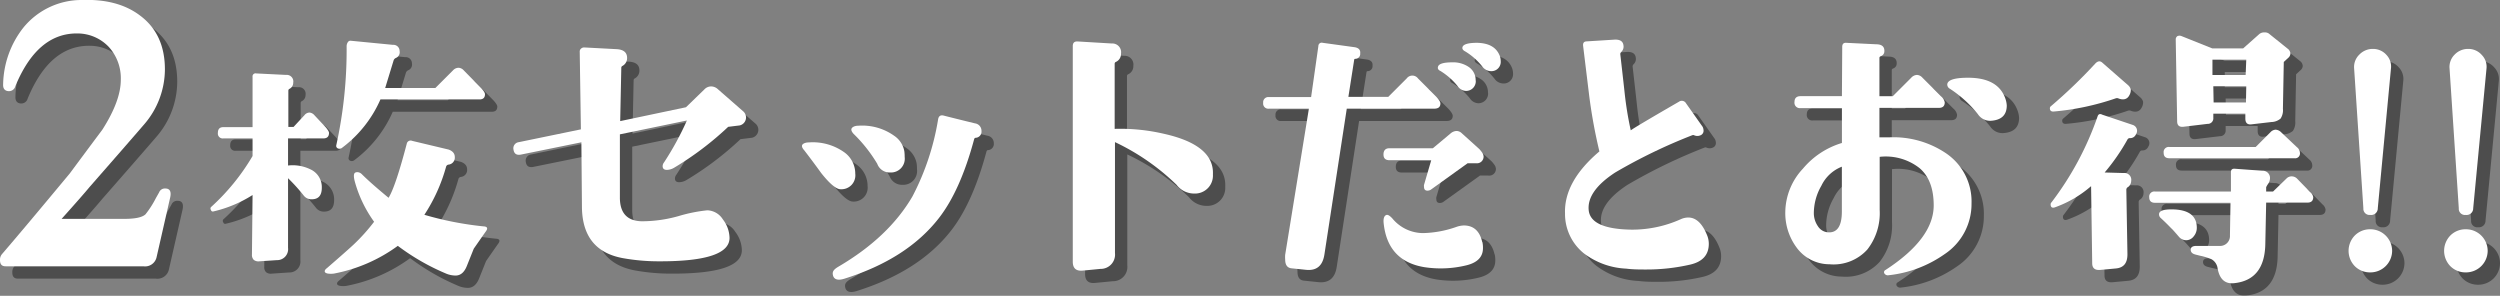
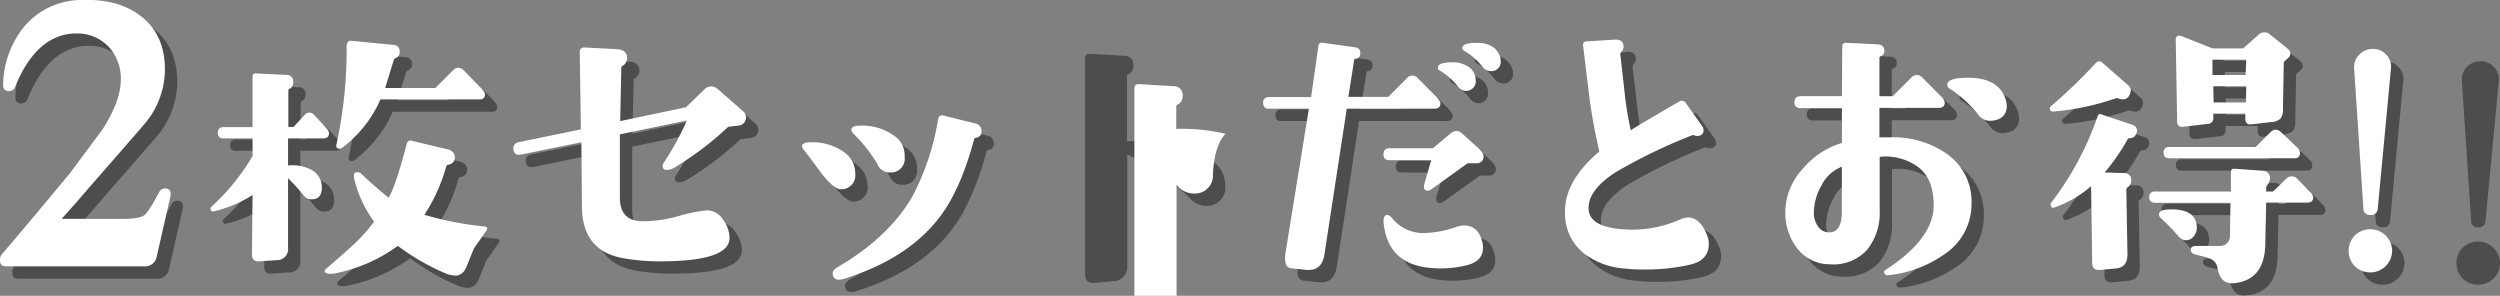
<svg xmlns="http://www.w3.org/2000/svg" viewBox="0 0 405.84 48.02">
  <rect x="0" y="0" width="405.84" height="48.02" fill="#808080" stroke="none" />
  <defs>
    <style>.cls-1{isolation:isolate;}.cls-2{opacity:0.4;mix-blend-mode:multiply;}.cls-3{fill:#fff;}</style>
  </defs>
  <title>price-title</title>
  <g class="cls-1">
    <g id="レイヤー_2" data-name="レイヤー 2">
      <g id="レイヤー_2-2" data-name="レイヤー 2">
        <g class="cls-2">
          <path d="M29.64,34,27.43,43.7a1.91,1.91,0,0,1-2.15,1.53H2.91c-.61,0-.91-.32-.91-1a1.39,1.39,0,0,1,.34-1q3.45-4,11-13.09,2.6-3.51,5.27-7.08,3-4.69,3-8.1a7.54,7.54,0,0,0-1.93-5.32,7,7,0,0,0-5.1-2.21Q8.06,7.35,4.49,16a1.07,1.07,0,0,1-1.19.79c-.56-.07-.83-.45-.79-1.13A15.31,15.31,0,0,1,5.79,6.49,12.18,12.18,0,0,1,15.25,2q5.9-.22,9.52,2.55,4,3,4,8.72a13.72,13.72,0,0,1-3.34,8.89q-2.94,3.41-8.84,10.14Q15.36,33.79,12,37.53H22.16c1.78,0,2.93-.24,3.46-.74a15.44,15.44,0,0,0,1.7-2.66l.51-.9a1,1,0,0,1,1-.63C29.55,32.6,29.83,33.06,29.64,34Z" />
          <path d="M55.41,23.58c0,.59-.31.89-.93.89H48.76v4.4a6.52,6.52,0,0,1,3.61.61,3.16,3.16,0,0,1,1.87,3c0,1.25-.54,1.87-1.64,1.87a1.56,1.56,0,0,1-1.26-.56,28.86,28.86,0,0,0-2.58-2.86v11.3a1.78,1.78,0,0,1-1.83,2l-2.81.19a1.22,1.22,0,0,1-.92-.23,1.11,1.11,0,0,1-.3-.85L43,33.66a20.47,20.47,0,0,1-6.38,2.67.3.3,0,0,1-.37-.24.37.37,0,0,1,0-.47A35.16,35.16,0,0,0,43,27.33V24.47H38.26a.79.79,0,0,1-.89-.89c0-.63.29-.94.89-.94H43V14.48a.49.49,0,0,1,.6-.56l4.83.24a1.07,1.07,0,0,1,1.17,1.26,1.09,1.09,0,0,1-.6,1,.31.31,0,0,0-.19.28v5.91h.84l1.78-1.92a1.08,1.08,0,0,1,.8-.42,1.19,1.19,0,0,1,.8.42l1.87,2C55.23,23.09,55.41,23.39,55.41,23.58Zm25.5,15.93c-.34.47-1,1.43-2,2.86l-1.13,2.82c-.4,1-1,1.54-1.82,1.54a4,4,0,0,1-1.55-.32,36.51,36.51,0,0,1-7.83-4.5,25.64,25.64,0,0,1-10.36,4.5,3.53,3.53,0,0,1-1,0c-.47-.09-.61-.29-.43-.61a1.56,1.56,0,0,1,.29-.28q3.46-3,4.4-3.89A30.44,30.44,0,0,0,62.73,38a20.32,20.32,0,0,1-3.14-6.56c-.19-.72-.18-1.18,0-1.36s.72-.22,1.13.18q1.45,1.45,4.36,3.85,1.13-1.83,2.95-8.77a.64.64,0,0,1,.89-.47l5.91,1.41c.68.25,1,.66,1,1.22a1.13,1.13,0,0,1-1,1.22.47.47,0,0,0-.42.37,27.6,27.6,0,0,1-3.52,7.78,53.2,53.2,0,0,0,9.61,1.88C81.1,38.78,81.23,39.05,80.91,39.51ZM80.73,17.3c0,.56-.3.84-.89.84H63.76A19.62,19.62,0,0,1,57.52,26a.63.63,0,0,1-.65.1.44.44,0,0,1-.28-.52A72,72,0,0,0,58.27,9.51a1.18,1.18,0,0,1,.19-.65A.5.5,0,0,1,59,8.62l6.79.66a1,1,0,0,1,1.08,1,1,1,0,0,1-.61,1.13.67.67,0,0,0-.37.42l-1.36,4.45h8.15l2.86-2.86a1.26,1.26,0,0,1,.89-.42,1.21,1.21,0,0,1,.85.42l2.86,2.91C80.52,16.76,80.73,17.08,80.73,17.3Z" />
          <path d="M122.69,20.11a1.32,1.32,0,0,1-.61,2.25l-1.87.23a50.48,50.48,0,0,1-8.81,6.66,2.43,2.43,0,0,1-1.13.33c-.47,0-.7-.21-.7-.61a1,1,0,0,1,.23-.61,47.89,47.89,0,0,0,3.71-6.8l-10.88,2.25,0,10.27c0,2.5,1.18,3.78,3.52,3.84a21.87,21.87,0,0,0,6-.84,25.19,25.19,0,0,1,4.67-.94,3.1,3.1,0,0,1,2.53,1.48,5.06,5.06,0,0,1,1.08,3q0,3.8-11.25,3.8a32.88,32.88,0,0,1-6.1-.52q-6.55-1.22-6.61-8.3l-.09-10.5-9.84,2c-.69.12-1.08-.14-1.18-.8a1,1,0,0,1,.85-1.22L96.3,23l-.19-12.61a.6.6,0,0,1,.22-.47.73.73,0,0,1,.49-.19l5.29.28c1.16.07,1.72.57,1.69,1.5a1.43,1.43,0,0,1-.75,1.22.32.32,0,0,0-.19.28l-.18,8.68,10.68-2.25,3-2.91a1.49,1.49,0,0,1,1.08-.47,1.63,1.63,0,0,1,1.12.47Z" />
          <path d="M140.84,30.19a2.26,2.26,0,0,1-2.39,2.53c-.68,0-1.73-.85-3.14-2.63q-1.35-1.87-2.76-3.7c-.31-.34-.42-.63-.33-.84s.48-.43,1.08-.43a8.8,8.8,0,0,1,5.81,1.64A4.26,4.26,0,0,1,140.84,30.19Zm20.49-6.94a1,1,0,0,1-1,1.12.31.31,0,0,0-.18.19q-2.25,8.4-5.77,12.89-5.16,6.61-15.33,9.8c-1,.31-1.64.14-1.82-.52s.14-1,.89-1.45q8.15-4.78,12-11.39a41.22,41.22,0,0,0,4.17-12.52c.09-.53.39-.73.89-.61q1.5.39,5.11,1.27A1.21,1.21,0,0,1,161.33,23.25Zm-12.52,3.33a6.69,6.69,0,0,1,.05.89A2.24,2.24,0,0,1,146.52,30a2.14,2.14,0,0,1-2.11-1.41,23.81,23.81,0,0,0-3.85-4.87c-.31-.35-.42-.63-.32-.85s.48-.46,1.07-.46a8.93,8.93,0,0,1,5.86,1.64A3.84,3.84,0,0,1,148.81,26.58Z" />
          <path d="M198.9,30.33a2.91,2.91,0,0,1-3,3.09A3.58,3.58,0,0,1,193,32a37,37,0,0,0-10-6.93v18a2.32,2.32,0,0,1-2.35,2.58l-2.9.28c-1.07.1-1.6-.39-1.6-1.45l0-35c0-.53.26-.78.8-.75l5.53.33a1.42,1.42,0,0,1,1.5,1.64,1.41,1.41,0,0,1-.85,1.36.31.31,0,0,0-.18.28V22.92a31.21,31.21,0,0,1,8,.8Q199.14,25.55,198.9,30.33Z" />
          <path d="M235.83,18.8q0,.84-1,.84h-14.2L217,43.31c-.28,1.85-1.28,2.67-3,2.49l-2.3-.24c-.72-.06-1.07-.54-1.07-1.45a5.11,5.11,0,0,1,0-.75l3.85-23.72H208a.83.83,0,0,1-.94-.94.84.84,0,0,1,.94-.94h6.84l1.18-8.29a.54.54,0,0,1,.7-.52l5.16.71c.65.09,1,.43.93,1a.8.8,0,0,1-.79.89c-.13,0-.19.09-.19.18l-.94,6h6.47l3-3a1.14,1.14,0,0,1,1.83,0l3,3C235.61,18.2,235.83,18.55,235.83,18.8Zm7,8.48a1.08,1.08,0,0,1-1.22,1.22h-1.36l-6,4.31a1.1,1.1,0,0,1-.52.14c-.37,0-.56-.2-.56-.61a.88.88,0,0,1,0-.33l1.17-4h-6.75c-.69,0-1-.31-1-.94s.31-1,.93-1h7.08l2.86-2.39a1.6,1.6,0,0,1,1-.42,1.26,1.26,0,0,1,.84.37l2.86,2.58C242.58,26.69,242.81,27,242.81,27.28Zm-.19,14a4.1,4.1,0,0,1,.1,1c0,1.44-.92,2.38-2.77,2.81a17.6,17.6,0,0,1-6.75.28q-6-1-6.61-7.21c-.06-.72.1-1.15.47-1.27.22-.06.53.12.94.56a6.51,6.51,0,0,0,5,2.39,17.38,17.38,0,0,0,5.39-1,4,4,0,0,1,1.26-.24C241.22,38.62,242.22,39.51,242.62,41.3Zm-1.07-26.21a1.57,1.57,0,0,1-1.6,1.69,1.71,1.71,0,0,1-1.36-.8,11,11,0,0,0-2.76-2.43q-.53-.24-.42-.66.14-.75,2.34-.75a4.48,4.48,0,0,1,2.58.7A2.56,2.56,0,0,1,241.55,15.09ZM245.44,11a2.53,2.53,0,0,1,.18.9A1.51,1.51,0,0,1,244,13.55a1.78,1.78,0,0,1-1.41-.8,10.38,10.38,0,0,0-2.71-2.39c-.38-.19-.54-.42-.47-.7.12-.47.92-.71,2.39-.71C243.67,9,244.87,9.64,245.44,11Z" />
          <path d="M279.17,40.31a3.66,3.66,0,0,1,.23,1.27q0,2.67-3,3.37a31.57,31.57,0,0,1-7.17.8c-1.06,0-2.14,0-3.23-.14a12.24,12.24,0,0,1-6.89-2.49,8.2,8.2,0,0,1-3.05-6.46q-.19-5.2,5.58-10.08A84.88,84.88,0,0,1,260,17.67l-1-8.2c-.06-.47.11-.72.52-.75L264,8.44c.93-.07,1.45.23,1.54.89a1.18,1.18,0,0,1-.37,1.12.49.49,0,0,0-.14.33c.47,4.13.7,6.2.7,6.23a56.72,56.72,0,0,0,1,6.15c.41-.32,3-1.86,7.83-4.65a.78.78,0,0,1,1.13.24l2.71,3.84a1.47,1.47,0,0,1,.15.61.78.78,0,0,1-.47.75,1.27,1.27,0,0,1-1.08,0,.34.34,0,0,0-.28,0A87.45,87.45,0,0,0,264.21,30q-4.59,3-4.31,6.09t6.94,3.19a19.23,19.23,0,0,0,8-1.69,3,3,0,0,1,1.22-.28Q278,37.31,279.17,40.31Z" />
          <path d="M322.05,35a9.77,9.77,0,0,1-4.36,8.25,19.38,19.38,0,0,1-9.09,3.43.66.66,0,0,1-.66-.24.39.39,0,0,1,.14-.61q7.79-5.06,7.83-10.45c0-2.72-.73-4.75-2.3-6.09a8.89,8.89,0,0,0-6.47-1.83v8.62a9.57,9.57,0,0,1-2,6.42,7.38,7.38,0,0,1-6.14,2.4,6.6,6.6,0,0,1-5.35-2.72,9.37,9.37,0,0,1-1.83-5.86,10.47,10.47,0,0,1,2.86-6.94,13.2,13.2,0,0,1,6.33-4.17V19.55h-6.7a.88.88,0,0,1-1-1c0-.62.33-.94,1-.94h6.7l.05-8c0-.47.22-.69.65-.66l4.88.24c.91,0,1.34.4,1.31,1.12a.82.82,0,0,1-.56.8c-.16.06-.24.16-.24.28v6.23h2.16l3-3a1.35,1.35,0,0,1,.94-.46,1.31,1.31,0,0,1,.89.46l3,3a1.7,1.7,0,0,1,.61,1c0,.59-.31.89-.94.89h-9.66v4.78c.6,0,1.16,0,1.69,0a15.27,15.27,0,0,1,9.1,2.58A9.43,9.43,0,0,1,322.05,35ZM301,36.33V29.06a6.17,6.17,0,0,0-3.33,3.1,8.94,8.94,0,0,0-1.22,4.45,3.73,3.73,0,0,0,.66,2.11,2.11,2.11,0,0,0,1.73,1Q301,39.8,301,36.33ZM327.54,18a4,4,0,0,1,.23,1.12c0,1.57-.88,2.39-2.63,2.49a2.38,2.38,0,0,1-2.06-1.08,19.09,19.09,0,0,0-4.54-4.12.79.79,0,0,1-.43-.66c0-.75,1.13-1.13,3.38-1.13C324.74,14.62,326.75,15.75,327.54,18Z" />
          <path d="M347.66,17.48c-.34.66-1,.82-1.83.47a.61.61,0,0,0-.33,0,42.09,42.09,0,0,1-10.17,2.16c-.37,0-.56-.17-.56-.52a.43.43,0,0,1,.19-.37,82.47,82.47,0,0,0,7.17-6.89c.41-.44.8-.49,1.17-.14l4.13,3.61a1.41,1.41,0,0,1,.47.7A1.68,1.68,0,0,1,347.66,17.48Zm1.08,6.33a1,1,0,0,1-1,.61.43.43,0,0,0-.38.24,32.93,32.93,0,0,1-3.7,5.34l3.09.09a1.1,1.1,0,0,1,1.22,1.27,1.25,1.25,0,0,1-.51,1,.49.49,0,0,0-.28.47l.18,10.45c0,1.41-.59,2.18-1.87,2.3l-2.58.24c-.84.06-1.27-.3-1.27-1.08l-.18-12.52a18.35,18.35,0,0,1-5.82,3.42c-.5.19-.75,0-.75-.46a.45.45,0,0,1,.14-.33,49.74,49.74,0,0,0,7.5-14c.13-.34.38-.42.75-.23l5,1.68A1,1,0,0,1,348.74,23.81ZM377.52,34c0,.59-.31.89-.94.89h-6.7l-.14,6.8c-.09,3.84-1.78,5.94-5.06,6.28-1.47.16-2.36-.64-2.68-2.39a2,2,0,0,0-1-1.5,9.57,9.57,0,0,0-1.82-.56l-.75-.19c-.54-.13-.8-.39-.8-.8s.34-.61.94-.61l3.7,0A1.6,1.6,0,0,0,364,40.22l.09-5.3H351.83c-.62,0-.93-.3-.93-.89a.83.83,0,0,1,.93-.94h12.33l0-3.14c0-.4.2-.59.61-.56l4.5.33a1.17,1.17,0,0,1,1.22,1.36,1.57,1.57,0,0,1-.31.79,3.43,3.43,0,0,0-.3.52v.7H371L373.16,31a1.16,1.16,0,0,1,.84-.37,1.24,1.24,0,0,1,.9.37l2.1,2.16A1.38,1.38,0,0,1,377.52,34ZM356.9,41a1.56,1.56,0,0,1-1.18-.56,34.69,34.69,0,0,0-3-3.09.8.8,0,0,1-.23-.56c0-.54.67-.8,2-.8,2.75,0,4.13,1,4.13,3a2.11,2.11,0,0,1-.49,1.36A1.55,1.55,0,0,1,356.9,41Zm18.46-14.2a.78.78,0,0,1-.89.89H354.18c-.63,0-.94-.29-.94-.89a.83.83,0,0,1,.94-.94h14l2.39-2.39a1.23,1.23,0,0,1,.85-.42,1.39,1.39,0,0,1,.89.42l2.58,2.44A1.2,1.2,0,0,1,375.36,26.81ZM373.49,10a1.12,1.12,0,0,1,.33.7,1,1,0,0,1-.38.71l-.7.65-.14,7.6a2.46,2.46,0,0,1-.38,1.59,2.41,2.41,0,0,1-1.5.56l-3.28.38c-.62.06-.94-.25-.94-.94v-.8h-5.2v.66a.9.9,0,0,1-.94,1l-3.93.47c-.66.07-1-.23-1-.89l-.23-13.26a.64.64,0,0,1,.28-.57.84.84,0,0,1,.66,0l5,2h5L368.8,7.5a1.29,1.29,0,0,1,.85-.24,1.07,1.07,0,0,1,.79.29Zm-6.84,1.69h-5.49l0,2.48h5.39Zm0,4.31h-5.35l.05,2.63h5.25Z" />
          <path d="M390.33,42.7a3.53,3.53,0,0,1-3.52,3.52,3.48,3.48,0,0,1-2.53-1,3.57,3.57,0,0,1,0-5,3.47,3.47,0,0,1,2.53-1,3.53,3.53,0,0,1,3.52,3.51Zm-.19-29.58L388,35.81a1.07,1.07,0,0,1-1.22,1.08,1,1,0,0,1-1.12-1.08l-1.5-22.69a2.79,2.79,0,0,1,.82-2.25,3,3,0,0,1,2.22-.93,2.9,2.9,0,0,1,2.21,1A2.72,2.72,0,0,1,390.14,13.12Z" />
          <path d="M405.84,42.7a3.52,3.52,0,0,1-3.52,3.52,3.49,3.49,0,0,1-2.53-1,3.57,3.57,0,0,1,0-5,3.48,3.48,0,0,1,2.53-1,3.52,3.52,0,0,1,3.52,3.51Zm-.19-29.58-2.16,22.69a1.07,1.07,0,0,1-1.21,1.08,1,1,0,0,1-1.13-1.08l-1.5-22.69a2.82,2.82,0,0,1,.82-2.25,3,3,0,0,1,2.23-.93,2.88,2.88,0,0,1,2.2,1A2.72,2.72,0,0,1,405.65,13.12Z" />
        </g>
        <path class="cls-3" d="M27.64,32,25.43,41.7a1.91,1.91,0,0,1-2.15,1.53H.91c-.61,0-.91-.32-.91-1a1.39,1.39,0,0,1,.34-1q3.45-4,11-13.09,2.6-3.51,5.27-7.08,3-4.69,3-8.1a7.54,7.54,0,0,0-1.93-5.32,7,7,0,0,0-5.1-2.21Q6.06,5.35,2.49,14a1.07,1.07,0,0,1-1.19.79c-.56-.07-.83-.45-.79-1.13A15.31,15.31,0,0,1,3.79,4.49,12.18,12.18,0,0,1,13.25,0q5.9-.22,9.52,2.55,4,3,4,8.72a13.72,13.72,0,0,1-3.34,8.89q-2.94,3.41-8.84,10.14Q13.36,31.79,10,35.53H20.16c1.78,0,2.93-.24,3.46-.74a15.44,15.44,0,0,0,1.7-2.66l.51-.9a1,1,0,0,1,1-.63C27.55,30.6,27.83,31.06,27.64,32Z" />
        <path class="cls-3" d="M53.41,21.58c0,.59-.31.89-.93.89H46.76v4.4a6.52,6.52,0,0,1,3.61.61,3.16,3.16,0,0,1,1.87,3c0,1.25-.54,1.87-1.64,1.87a1.56,1.56,0,0,1-1.26-.56,28.86,28.86,0,0,0-2.58-2.86v11.3a1.78,1.78,0,0,1-1.83,2l-2.81.19a1.22,1.22,0,0,1-.92-.23,1.11,1.11,0,0,1-.3-.85L41,31.66a20.47,20.47,0,0,1-6.38,2.67.3.3,0,0,1-.37-.24.37.37,0,0,1,0-.47A35.16,35.16,0,0,0,41,25.33V22.47H36.26a.79.79,0,0,1-.89-.89c0-.63.29-.94.89-.94H41V12.48a.49.49,0,0,1,.6-.56l4.83.24a1.07,1.07,0,0,1,1.17,1.26,1.09,1.09,0,0,1-.6,1,.31.31,0,0,0-.19.28v5.91h.84l1.78-1.92a1.08,1.08,0,0,1,.8-.42,1.19,1.19,0,0,1,.8.42l1.87,2C53.23,21.09,53.41,21.39,53.41,21.58Zm25.5,15.93c-.34.47-1,1.43-2,2.86l-1.13,2.82c-.4,1-1,1.54-1.82,1.54a4,4,0,0,1-1.55-.32,36.51,36.51,0,0,1-7.83-4.5,25.64,25.64,0,0,1-10.36,4.5,3.53,3.53,0,0,1-1,0c-.47-.09-.61-.29-.43-.61a1.56,1.56,0,0,1,.29-.28q3.46-3,4.4-3.89A30.44,30.44,0,0,0,60.73,36a20.32,20.32,0,0,1-3.14-6.56c-.19-.72-.18-1.18,0-1.36s.72-.22,1.13.18q1.45,1.45,4.36,3.85,1.13-1.83,2.95-8.77a.64.64,0,0,1,.89-.47l5.91,1.41c.68.25,1,.66,1,1.22a1.13,1.13,0,0,1-1,1.22.47.47,0,0,0-.42.37,27.6,27.6,0,0,1-3.52,7.78,53.2,53.2,0,0,0,9.61,1.88C79.1,36.78,79.23,37.05,78.91,37.51ZM78.73,15.3c0,.56-.3.84-.89.84H61.76A19.62,19.62,0,0,1,55.52,24a.63.63,0,0,1-.65.1.44.44,0,0,1-.28-.52A72,72,0,0,0,56.27,7.51a1.18,1.18,0,0,1,.19-.65A.5.5,0,0,1,57,6.62l6.79.66a1,1,0,0,1,1.08,1,1,1,0,0,1-.61,1.13.67.67,0,0,0-.37.42l-1.36,4.45h8.15l2.86-2.86a1.26,1.26,0,0,1,.89-.42,1.21,1.21,0,0,1,.85.42l2.86,2.91C78.52,14.76,78.73,15.08,78.73,15.3Z" />
        <path class="cls-3" d="M120.69,18.11a1.32,1.32,0,0,1-.61,2.25l-1.87.23a50.48,50.48,0,0,1-8.81,6.66,2.43,2.43,0,0,1-1.13.33c-.47,0-.7-.21-.7-.61a1,1,0,0,1,.23-.61,47.89,47.89,0,0,0,3.71-6.8l-10.88,2.25,0,10.27c0,2.5,1.18,3.78,3.52,3.84a21.87,21.87,0,0,0,6-.84,25.19,25.19,0,0,1,4.67-.94,3.1,3.1,0,0,1,2.53,1.48,5.06,5.06,0,0,1,1.08,3q0,3.8-11.25,3.8a32.88,32.88,0,0,1-6.1-.52q-6.55-1.22-6.61-8.3l-.09-10.5-9.84,2c-.69.12-1.08-.14-1.18-.8a1,1,0,0,1,.85-1.22L94.3,21,94.11,8.36a.6.6,0,0,1,.22-.47.73.73,0,0,1,.49-.19l5.29.28c1.16.07,1.72.57,1.69,1.5a1.43,1.43,0,0,1-.75,1.22.32.32,0,0,0-.19.28l-.18,8.68,10.68-2.25,3-2.91a1.49,1.49,0,0,1,1.08-.47,1.63,1.63,0,0,1,1.12.47Z" />
        <path class="cls-3" d="M138.84,28.19a2.26,2.26,0,0,1-2.39,2.53c-.68,0-1.73-.85-3.14-2.63q-1.35-1.87-2.76-3.7c-.31-.34-.42-.63-.33-.84s.48-.43,1.08-.43a8.8,8.8,0,0,1,5.81,1.64A4.26,4.26,0,0,1,138.84,28.19Zm20.49-6.94a1,1,0,0,1-1,1.12.31.31,0,0,0-.18.19q-2.25,8.4-5.77,12.89-5.16,6.61-15.33,9.8c-1,.31-1.64.14-1.82-.52s.14-1,.89-1.45q8.15-4.78,12-11.39a41.22,41.22,0,0,0,4.17-12.52c.09-.53.39-.73.89-.61q1.5.39,5.11,1.27A1.21,1.21,0,0,1,159.33,21.25Zm-12.52,3.33a6.69,6.69,0,0,1,.05.89A2.24,2.24,0,0,1,144.52,28a2.14,2.14,0,0,1-2.11-1.41,23.81,23.81,0,0,0-3.85-4.87c-.31-.35-.42-.63-.32-.85s.48-.46,1.07-.46a8.93,8.93,0,0,1,5.86,1.64A3.84,3.84,0,0,1,146.81,24.58Z" />
-         <path class="cls-3" d="M196.9,28.33a2.91,2.91,0,0,1-3,3.09A3.58,3.58,0,0,1,191,30a37,37,0,0,0-10-6.93v18a2.32,2.32,0,0,1-2.35,2.58l-2.9.28c-1.07.1-1.6-.39-1.6-1.45l0-35c0-.53.26-.78.8-.75l5.53.33a1.42,1.42,0,0,1,1.5,1.64,1.41,1.41,0,0,1-.85,1.36.31.31,0,0,0-.18.28V20.92a31.21,31.21,0,0,1,8,.8Q197.14,23.55,196.9,28.33Z" />
+         <path class="cls-3" d="M196.9,28.33a2.91,2.91,0,0,1-3,3.09A3.58,3.58,0,0,1,191,30v18a2.32,2.32,0,0,1-2.35,2.58l-2.9.28c-1.07.1-1.6-.39-1.6-1.45l0-35c0-.53.26-.78.8-.75l5.53.33a1.42,1.42,0,0,1,1.5,1.64,1.41,1.41,0,0,1-.85,1.36.31.31,0,0,0-.18.28V20.92a31.21,31.21,0,0,1,8,.8Q197.14,23.55,196.9,28.33Z" />
        <path class="cls-3" d="M233.83,16.8q0,.84-1,.84h-14.2L215,41.31c-.28,1.85-1.28,2.67-3,2.49l-2.3-.24c-.72-.06-1.07-.54-1.07-1.45a5.11,5.11,0,0,1,0-.75l3.85-23.72H206a.83.83,0,0,1-.94-.94.84.84,0,0,1,.94-.94h6.84l1.18-8.29a.54.54,0,0,1,.7-.52l5.16.71c.65.09,1,.43.93,1a.8.8,0,0,1-.79.89c-.13,0-.19.09-.19.18l-.94,6h6.47l3-3a1.14,1.14,0,0,1,1.83,0l3,3C233.61,16.2,233.83,16.55,233.83,16.8Zm7,8.48a1.08,1.08,0,0,1-1.22,1.22h-1.36l-6,4.31a1.1,1.1,0,0,1-.52.14c-.37,0-.56-.2-.56-.61a.88.88,0,0,1,0-.33l1.17-4h-6.75c-.69,0-1-.31-1-.94s.31-1,.93-1h7.08l2.86-2.39a1.6,1.6,0,0,1,1-.42,1.26,1.26,0,0,1,.84.37l2.86,2.58C240.58,24.69,240.81,25,240.81,25.28Zm-.19,14a4.1,4.1,0,0,1,.1,1c0,1.44-.92,2.38-2.77,2.81a17.6,17.6,0,0,1-6.75.28q-6-1-6.61-7.21c-.06-.72.1-1.15.47-1.27.22-.06.53.12.94.56a6.51,6.51,0,0,0,5,2.39,17.38,17.38,0,0,0,5.39-1,4,4,0,0,1,1.26-.24C239.22,36.62,240.22,37.51,240.62,39.3Zm-1.07-26.21a1.57,1.57,0,0,1-1.6,1.69,1.71,1.71,0,0,1-1.36-.8,11,11,0,0,0-2.76-2.43q-.53-.24-.42-.66.14-.75,2.34-.75a4.48,4.48,0,0,1,2.58.7A2.56,2.56,0,0,1,239.55,13.09ZM243.44,9a2.53,2.53,0,0,1,.18.9A1.51,1.51,0,0,1,242,11.55a1.78,1.78,0,0,1-1.41-.8,10.38,10.38,0,0,0-2.71-2.39c-.38-.19-.54-.42-.47-.7.12-.47.92-.71,2.39-.71C241.67,7,242.87,7.64,243.44,9Z" />
        <path class="cls-3" d="M277.17,38.31a3.66,3.66,0,0,1,.23,1.27q0,2.67-3,3.37a31.57,31.57,0,0,1-7.17.8c-1.06,0-2.14,0-3.23-.14a12.24,12.24,0,0,1-6.89-2.49,8.2,8.2,0,0,1-3.05-6.46q-.19-5.2,5.58-10.08A84.88,84.88,0,0,1,258,15.67l-1-8.2c-.06-.47.11-.72.52-.75L262,6.44c.93-.07,1.45.23,1.54.89a1.18,1.18,0,0,1-.37,1.12.49.49,0,0,0-.14.33c.47,4.13.7,6.2.7,6.23a56.72,56.72,0,0,0,1,6.15c.41-.32,3-1.86,7.83-4.65a.78.78,0,0,1,1.13.24l2.71,3.84a1.47,1.47,0,0,1,.15.61.78.78,0,0,1-.47.75,1.27,1.27,0,0,1-1.08,0,.34.34,0,0,0-.28,0A87.45,87.45,0,0,0,262.21,28q-4.59,3-4.31,6.09t6.94,3.19a19.23,19.23,0,0,0,8-1.69,3,3,0,0,1,1.22-.28Q276,35.31,277.17,38.31Z" />
        <path class="cls-3" d="M320.05,33a9.77,9.77,0,0,1-4.36,8.25,19.38,19.38,0,0,1-9.09,3.43.66.66,0,0,1-.66-.24.39.39,0,0,1,.14-.61q7.79-5.06,7.83-10.45c0-2.72-.73-4.75-2.3-6.09a8.89,8.89,0,0,0-6.47-1.83v8.62a9.57,9.57,0,0,1-2,6.42,7.38,7.38,0,0,1-6.14,2.4,6.6,6.6,0,0,1-5.35-2.72,9.37,9.37,0,0,1-1.83-5.86,10.47,10.47,0,0,1,2.86-6.94,13.2,13.2,0,0,1,6.33-4.17V17.55h-6.7a.88.88,0,0,1-1-1c0-.62.33-.94,1-.94h6.7l.05-8c0-.47.22-.69.65-.66l4.88.24c.91,0,1.34.4,1.31,1.12a.82.82,0,0,1-.56.8c-.16.06-.24.16-.24.28v6.23h2.16l3-3a1.35,1.35,0,0,1,.94-.46,1.31,1.31,0,0,1,.89.46l3,3a1.7,1.7,0,0,1,.61,1c0,.59-.31.89-.94.89h-9.66v4.78c.6,0,1.16,0,1.69,0a15.27,15.27,0,0,1,9.1,2.58A9.43,9.43,0,0,1,320.05,33ZM299,34.33V27.06a6.17,6.17,0,0,0-3.33,3.1,8.94,8.94,0,0,0-1.22,4.45,3.73,3.73,0,0,0,.66,2.11,2.11,2.11,0,0,0,1.73,1Q299,37.8,299,34.33ZM325.54,16a4,4,0,0,1,.23,1.12c0,1.57-.88,2.39-2.63,2.49a2.38,2.38,0,0,1-2.06-1.08,19.09,19.09,0,0,0-4.54-4.12.79.79,0,0,1-.43-.66c0-.75,1.13-1.13,3.38-1.13C322.74,12.62,324.75,13.75,325.54,16Z" />
        <path class="cls-3" d="M345.66,15.48c-.34.66-1,.82-1.83.47a.61.61,0,0,0-.33,0,42.09,42.09,0,0,1-10.17,2.16c-.37,0-.56-.17-.56-.52a.43.43,0,0,1,.19-.37,82.47,82.47,0,0,0,7.17-6.89c.41-.44.8-.49,1.17-.14l4.13,3.61a1.41,1.41,0,0,1,.47.7A1.68,1.68,0,0,1,345.66,15.48Zm1.08,6.33a1,1,0,0,1-1,.61.43.43,0,0,0-.38.24,32.93,32.93,0,0,1-3.7,5.34l3.09.09a1.1,1.1,0,0,1,1.22,1.27,1.25,1.25,0,0,1-.51,1,.49.49,0,0,0-.28.47l.18,10.45c0,1.41-.59,2.18-1.87,2.3l-2.58.24c-.84.06-1.27-.3-1.27-1.08l-.18-12.52a18.35,18.35,0,0,1-5.82,3.42c-.5.19-.75,0-.75-.46a.45.45,0,0,1,.14-.33,49.74,49.74,0,0,0,7.5-14c.13-.34.38-.42.75-.23l5,1.68A1,1,0,0,1,346.74,21.81ZM375.52,32c0,.59-.31.89-.94.89h-6.7l-.14,6.8c-.09,3.84-1.78,5.94-5.06,6.28-1.47.16-2.36-.64-2.68-2.39a2,2,0,0,0-1-1.5,9.57,9.57,0,0,0-1.82-.56l-.75-.19c-.54-.13-.8-.39-.8-.8s.34-.61.94-.61l3.7,0A1.6,1.6,0,0,0,362,38.22l.09-5.3H349.83c-.62,0-.93-.3-.93-.89a.83.83,0,0,1,.93-.94h12.33l0-3.14c0-.4.2-.59.61-.56l4.5.33a1.17,1.17,0,0,1,1.22,1.36,1.57,1.57,0,0,1-.31.79,3.43,3.43,0,0,0-.3.52v.7H369L371.16,29a1.16,1.16,0,0,1,.84-.37,1.24,1.24,0,0,1,.9.37l2.1,2.16A1.38,1.38,0,0,1,375.52,32ZM354.9,39a1.56,1.56,0,0,1-1.18-.56,34.69,34.69,0,0,0-3-3.09.8.8,0,0,1-.23-.56c0-.54.67-.8,2-.8,2.75,0,4.13,1,4.13,3a2.11,2.11,0,0,1-.49,1.36A1.55,1.55,0,0,1,354.9,39Zm18.46-14.2a.78.78,0,0,1-.89.89H352.18c-.63,0-.94-.29-.94-.89a.83.83,0,0,1,.94-.94h14l2.39-2.39a1.23,1.23,0,0,1,.85-.42,1.39,1.39,0,0,1,.89.42l2.58,2.44A1.2,1.2,0,0,1,373.36,24.81ZM371.49,8a1.12,1.12,0,0,1,.33.7,1,1,0,0,1-.38.71l-.7.65-.14,7.6a2.46,2.46,0,0,1-.38,1.59,2.41,2.41,0,0,1-1.5.56l-3.28.38c-.62.06-.94-.25-.94-.94v-.8h-5.2v.66a.9.9,0,0,1-.94,1l-3.93.47c-.66.07-1-.23-1-.89l-.23-13.26a.64.64,0,0,1,.28-.57.84.84,0,0,1,.66,0l5,2h5L366.8,5.5a1.29,1.29,0,0,1,.85-.24,1.07,1.07,0,0,1,.79.29Zm-6.84,1.69h-5.49l0,2.48h5.39Zm0,4.31h-5.35l.05,2.63h5.25Z" />
        <path class="cls-3" d="M388.33,40.7a3.53,3.53,0,0,1-3.52,3.52,3.48,3.48,0,0,1-2.53-1,3.57,3.57,0,0,1,0-5,3.47,3.47,0,0,1,2.53-1,3.53,3.53,0,0,1,3.52,3.51Zm-.19-29.58L386,33.81a1.07,1.07,0,0,1-1.22,1.08,1,1,0,0,1-1.12-1.08l-1.5-22.69A2.79,2.79,0,0,1,383,8.87a3,3,0,0,1,2.22-.93,2.9,2.9,0,0,1,2.21,1A2.72,2.72,0,0,1,388.14,11.12Z" />
-         <path class="cls-3" d="M403.84,40.7a3.52,3.52,0,0,1-3.52,3.52,3.49,3.49,0,0,1-2.53-1,3.57,3.57,0,0,1,0-5,3.48,3.48,0,0,1,2.53-1,3.52,3.52,0,0,1,3.52,3.51Zm-.19-29.58-2.16,22.69a1.07,1.07,0,0,1-1.21,1.08,1,1,0,0,1-1.13-1.08l-1.5-22.69a2.82,2.82,0,0,1,.82-2.25,3,3,0,0,1,2.23-.93,2.88,2.88,0,0,1,2.2,1A2.72,2.72,0,0,1,403.65,11.12Z" />
      </g>
    </g>
  </g>
</svg>